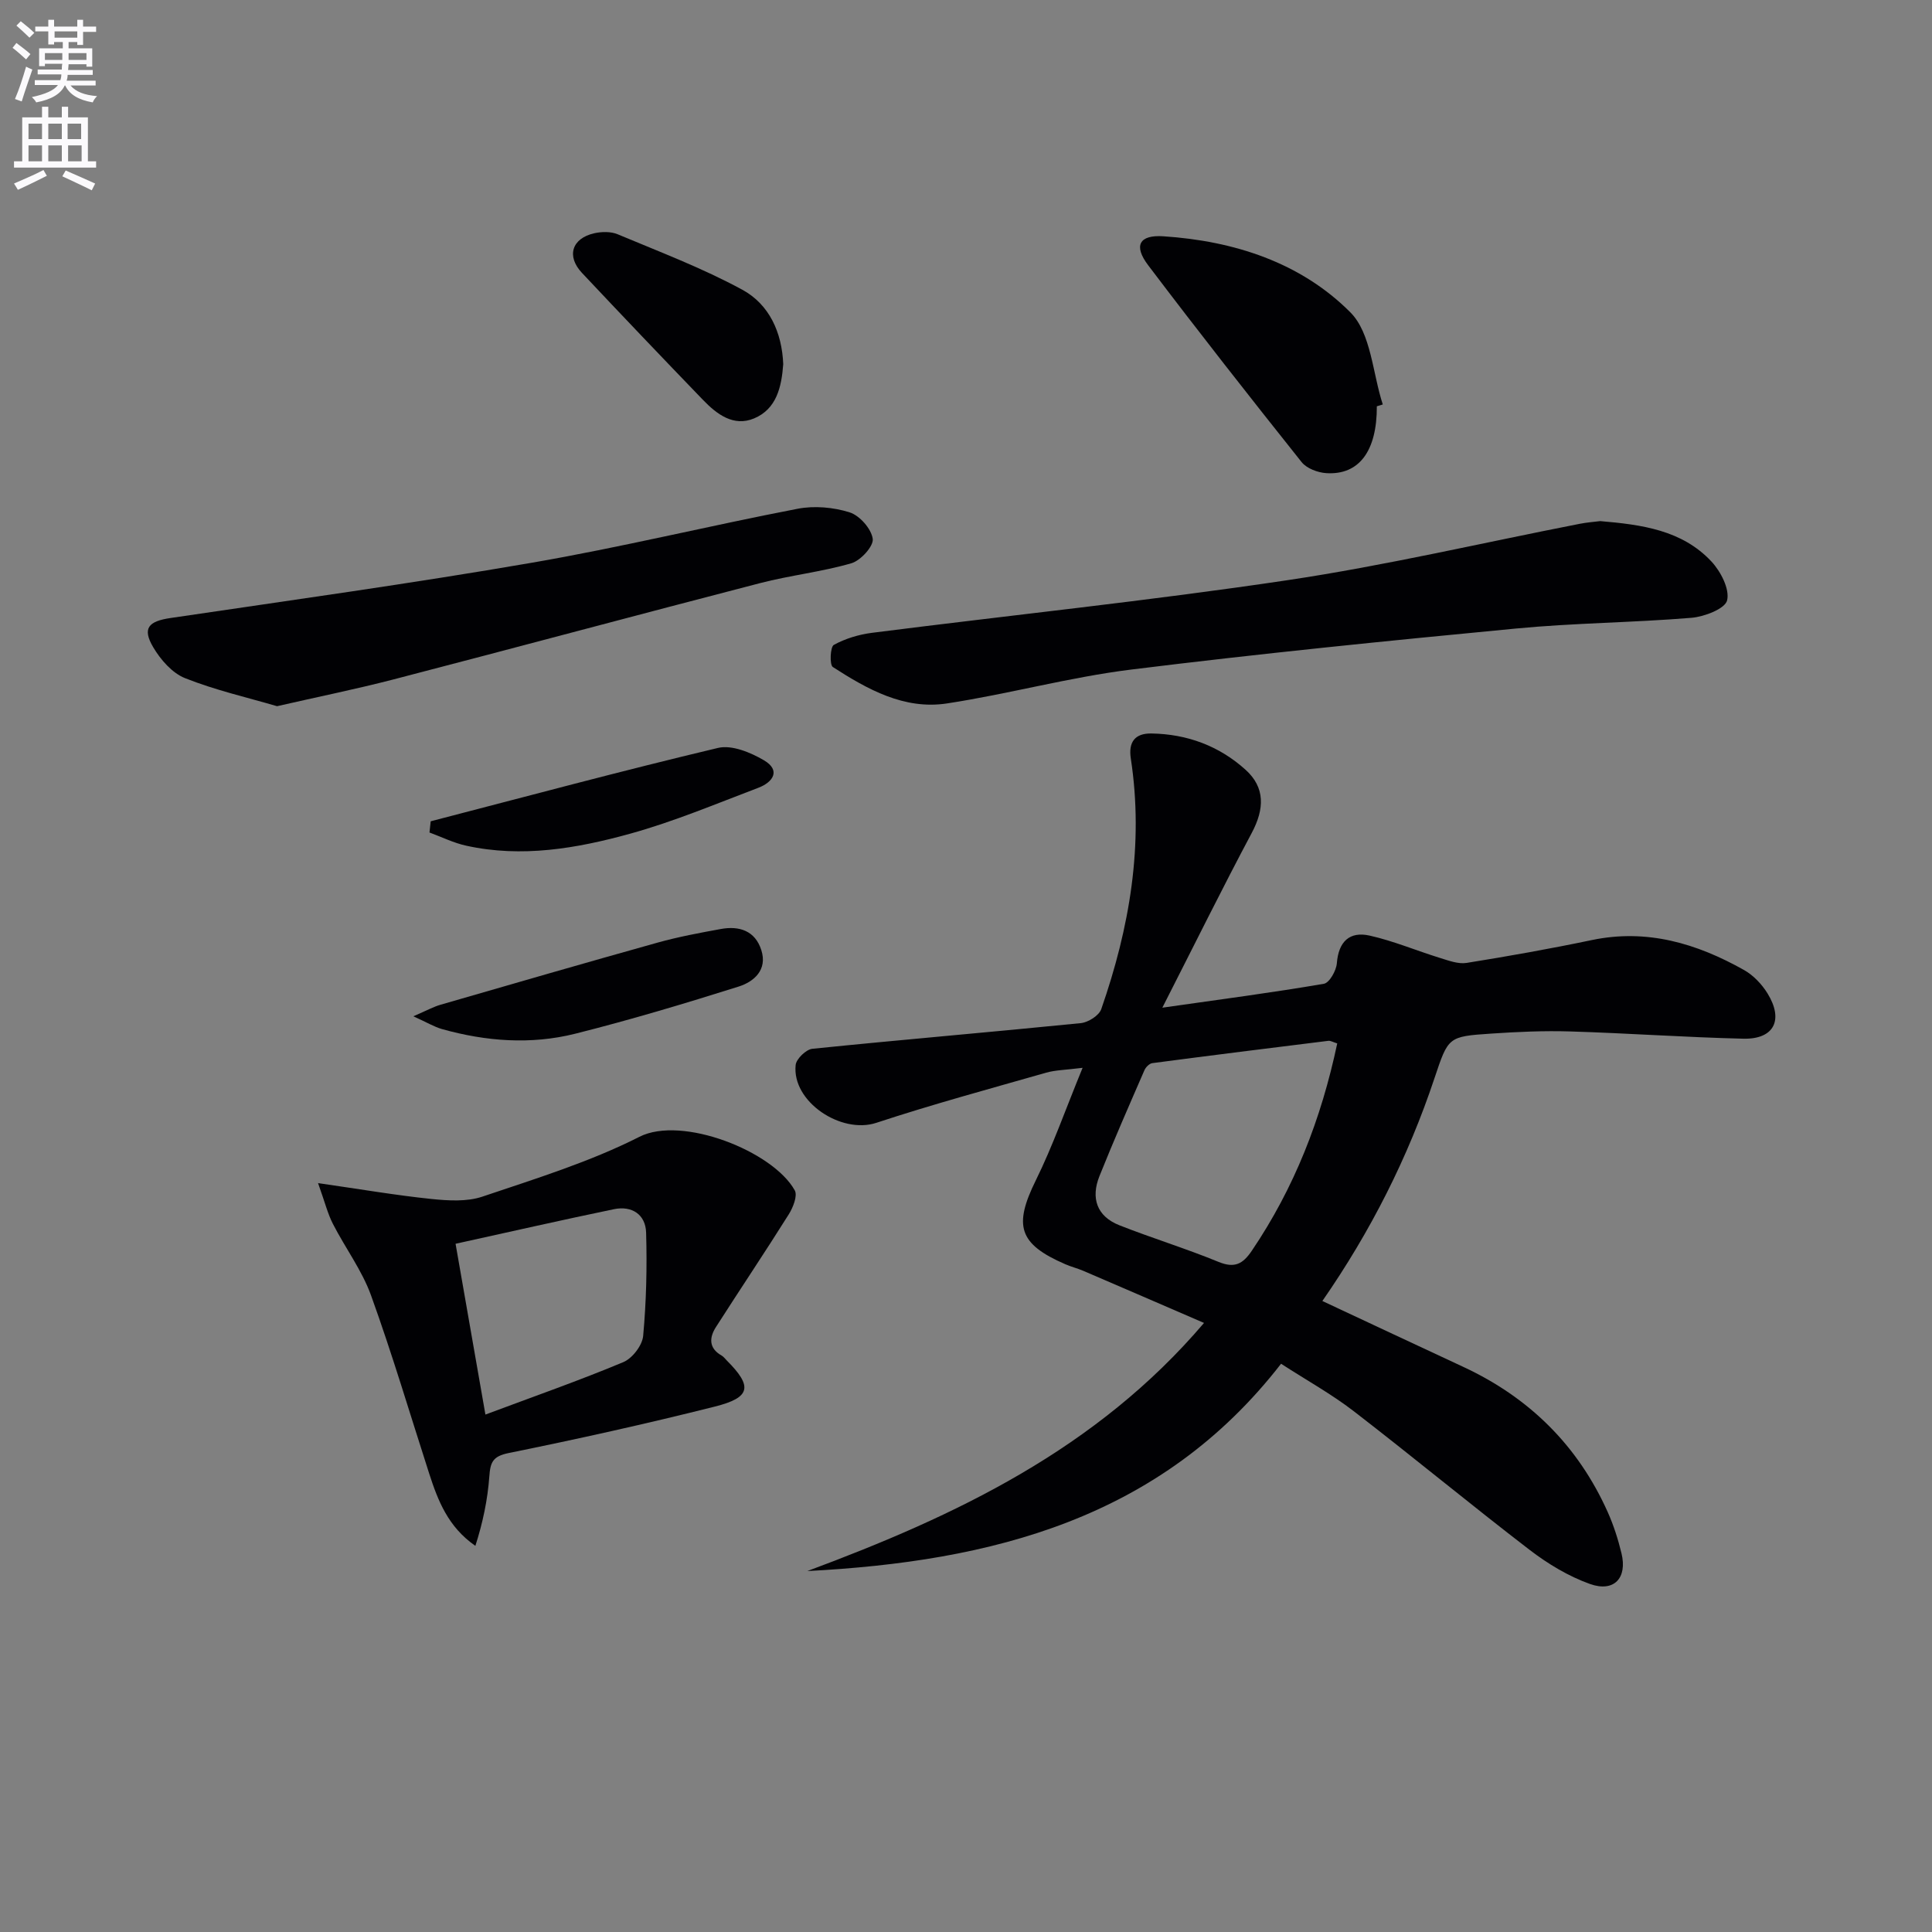
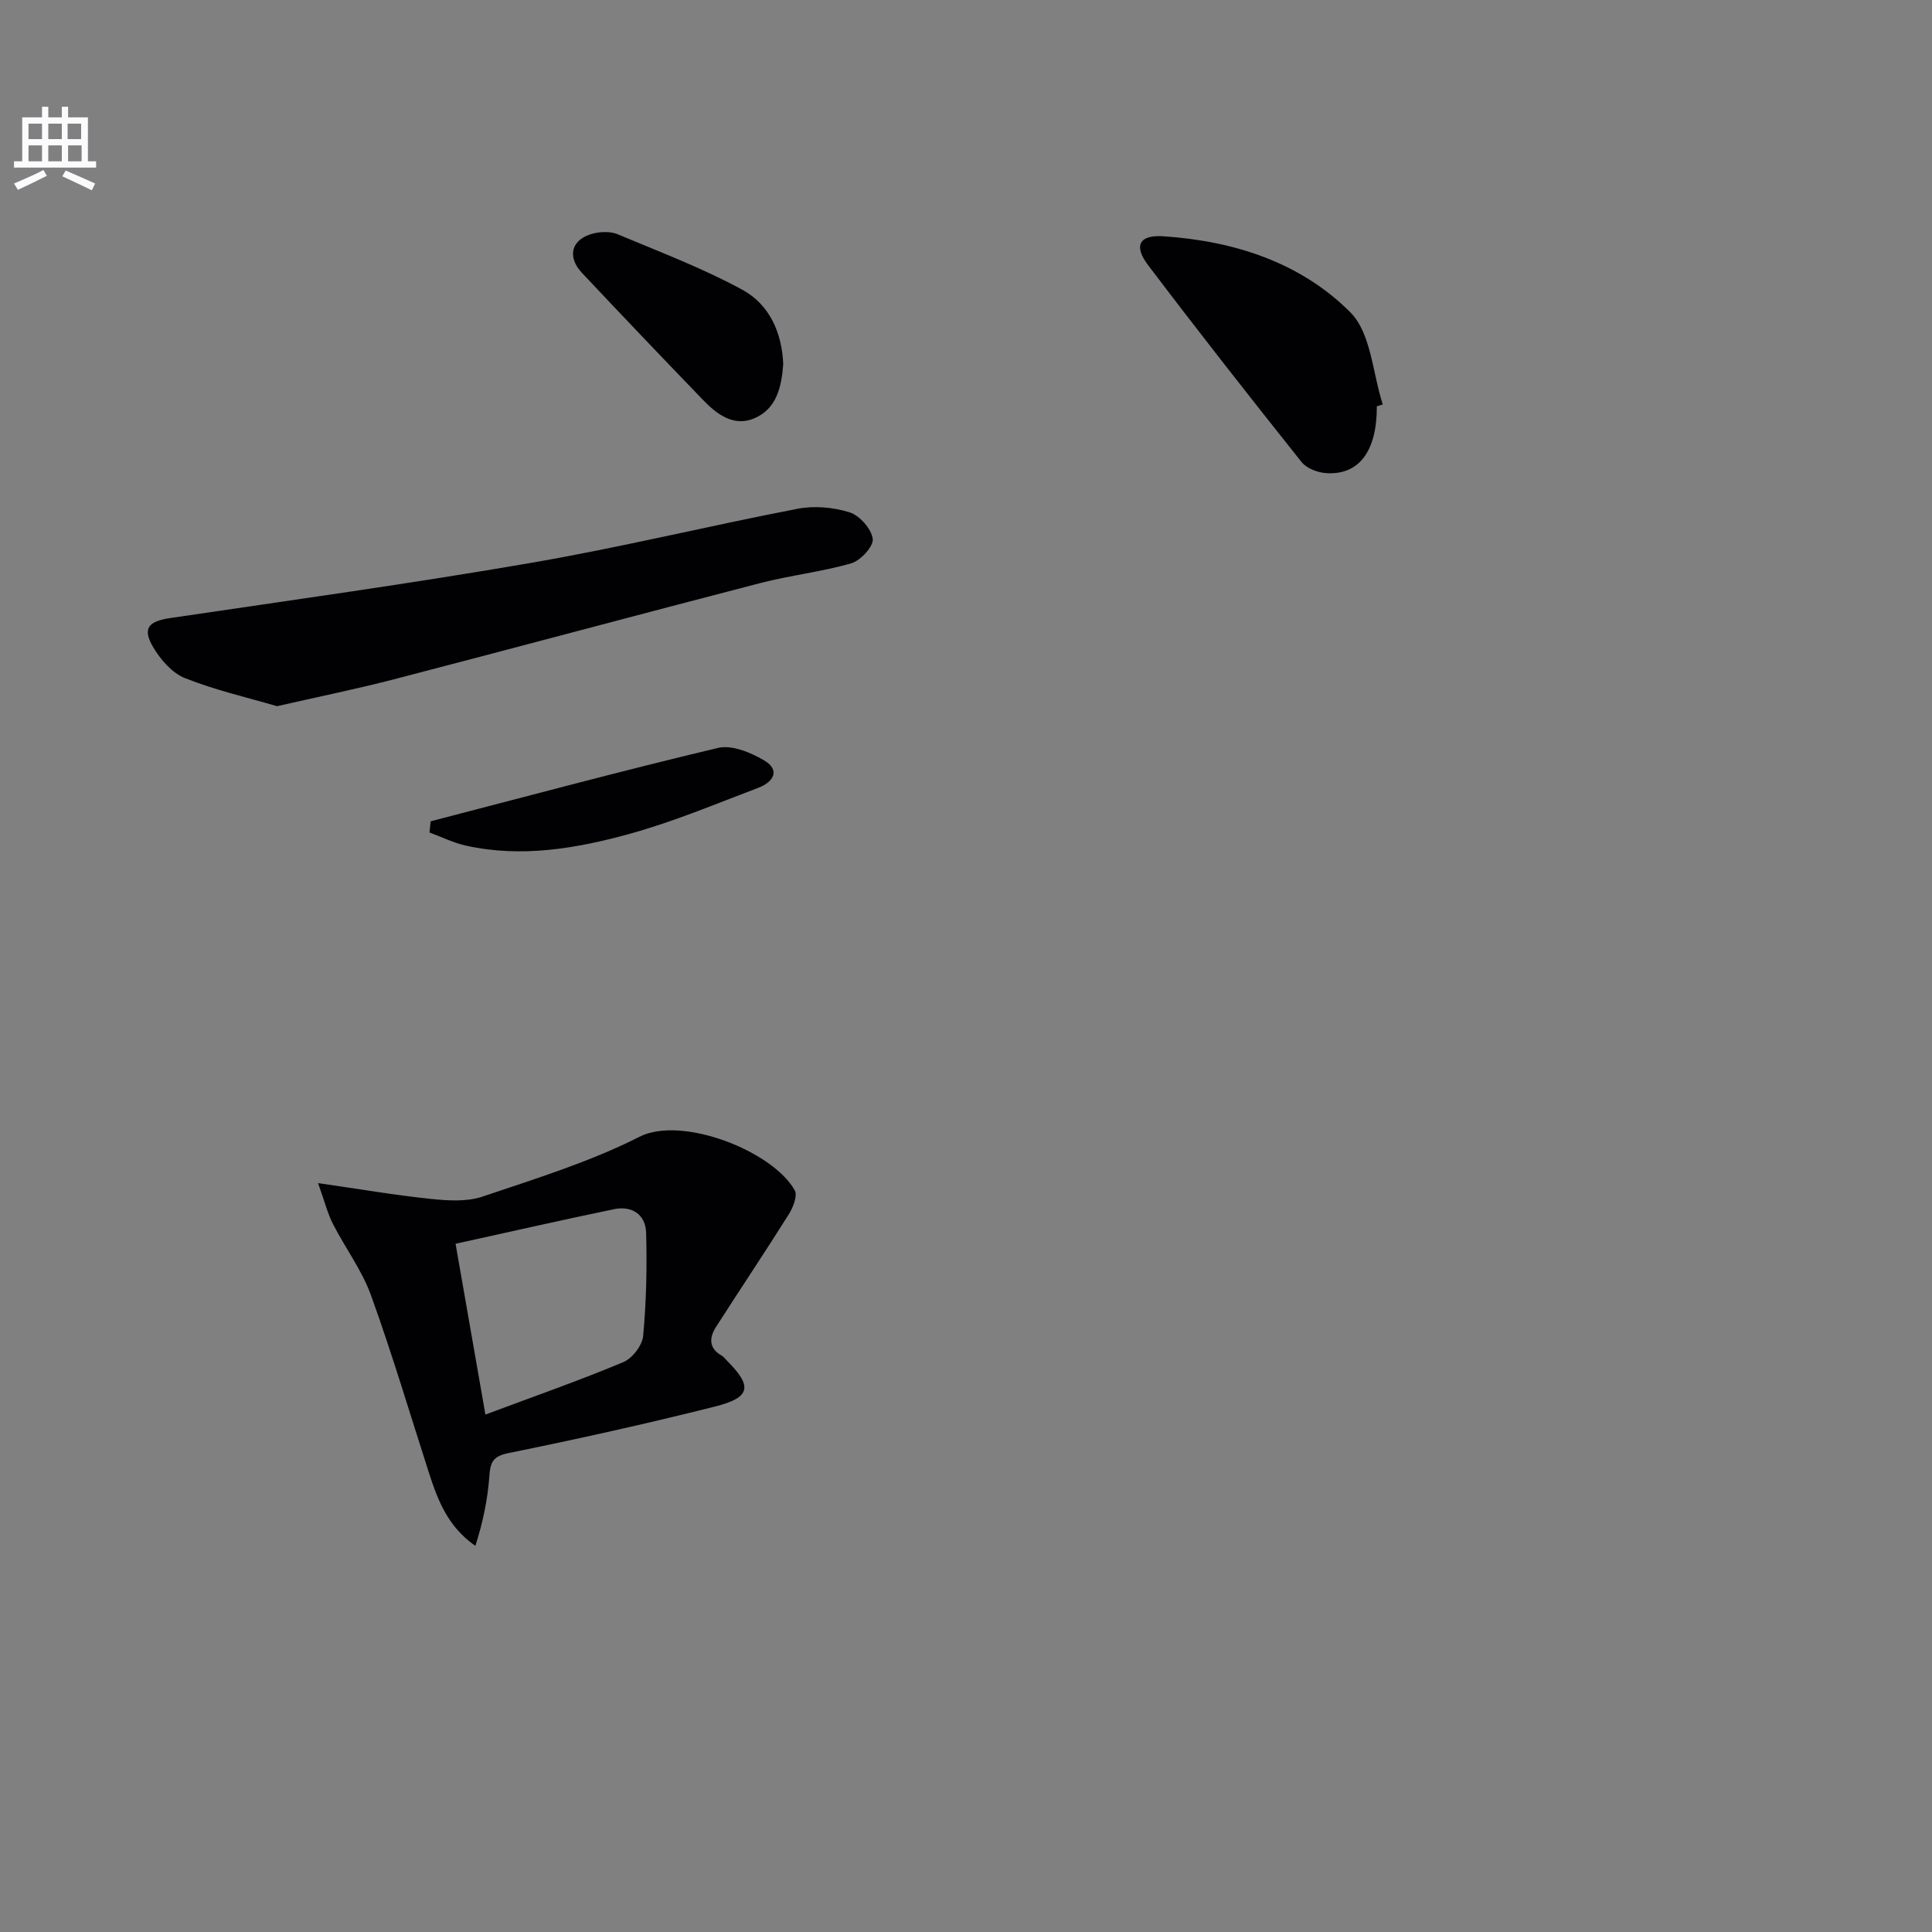
<svg xmlns="http://www.w3.org/2000/svg" enable-background="new 0 0 400 400" viewBox="0 0 400 400">
  <rect x="0" y="0" width="400" height="400" fill="#808080" stroke="none" />
-   <path d="m2.6 9.9.8-1c.9.7 1.9 1.4 2.9 2.3l-.9 1.1c-1.1-1-2-1.8-2.8-2.4zm.5 10.6c.9-2.1 1.6-4.3 2.3-6.7.4.2.8.4 1.3.6-.7 2.1-1.5 4.3-2.2 6.6zm.3-15.2.9-.9c1 .8 2 1.6 2.8 2.4l-1 1c-.9-.9-1.8-1.7-2.7-2.5zm12.6-1.2h1.2v1.4h2.7v1.1h-2.7v2.7h-1.2v-.6h-1.8v1.3h4.9v3.8h-1.2v-.5h-3.7c0 .4-.1.9-.1 1.2h5.1v1h-5.2c0 .5-.1.9-.2 1.2h6v1h-5.2c1.1 1.3 2.9 2 5.5 2.2-.4.4-.7.8-.9 1.3-2.9-.5-4.8-1.6-5.7-3.5h-.1c-.8 1.7-2.7 2.9-5.9 3.5-.2-.4-.6-.8-.9-1.1 2.8-.6 4.6-1.4 5.4-2.5h-4.8v-1h5.3c.1-.3.2-.7.2-1.2h-4.9v-1h5c0-.4 0-.8.1-1.2h-3.6v.5h-1.2v-3.7h4.9v-1.3h-1.8v.5h-1.2v-2.7h-2.7v-1h2.7v-1.4h1.2v1.4h4.8zm-6.7 8.3h3.6c0-.4 0-.9 0-1.4h-3.6zm1.9-4.6h4.8v-1.3h-4.7v1.3zm6.7 3.2h-3.7v1.4h3.7z" fill="#fbfafc" />
  <path d="m8.7 22.1h1.3v2.2h2.8v-2.2h1.3v2.2h4.1v9.1h1.7v1.3h-17v-1.3h1.7v-9.1h4.1zm.3 13.1.7 1.2c-1.8.9-3.8 1.9-6 2.9-.2-.4-.5-.8-.8-1.3 2.3-1 4.4-1.9 6.1-2.8zm-3.1-6.4h2.8v-3.2h-2.8zm0 4.6h2.8v-3.3h-2.8zm4.1-4.6h2.8v-3.2h-2.8zm0 4.6h2.8v-3.3h-2.8zm3.6 1.9c2.1.9 4.1 1.8 6.1 2.7l-.7 1.4c-2.2-1.1-4.2-2-6.1-2.9zm3.2-9.7h-2.8v3.2h2.8zm-2.7 7.8h2.8v-3.3h-2.8z" fill="#fbfafc" />
  <g fill="#010104">
-     <path d="m273.78 269.36c9.93 4.64 19.54 9.16 29.16 13.63 13.69 6.36 23.77 16.31 29.94 30.11 1.21 2.71 2.13 5.6 2.83 8.49 1.25 5.12-1.54 8.14-6.54 6.35-4.44-1.59-8.7-4.16-12.46-7.04-12.27-9.42-24.19-19.29-36.45-28.74-4.58-3.53-9.7-6.36-15.03-9.81-24.96 32.18-60.01 40.94-98.08 42.92 30.73-11.42 59.88-25.23 82.13-51.37-8.65-3.74-16.82-7.28-25-10.79-1.22-.52-2.52-.84-3.73-1.37-9.68-4.2-10.73-7.98-6.07-17.42 3.49-7.07 6.1-14.57 9.66-23.24-3.57.45-5.62.46-7.52 1-11.76 3.36-23.58 6.56-35.19 10.39-7.29 2.4-17.5-4.38-16.7-11.97.13-1.27 2.16-3.23 3.46-3.36 18.51-1.89 37.05-3.45 55.56-5.31 1.54-.15 3.78-1.56 4.25-2.89 5.86-16.83 8.85-34.05 6.12-51.91-.52-3.37.84-5.22 4.25-5.17 7.41.11 14.06 2.58 19.53 7.53 4.06 3.67 3.9 8.1 1.26 13.06-6.14 11.53-11.92 23.25-18.51 36.18 12.29-1.75 22.91-3.14 33.45-4.95 1.14-.2 2.56-2.71 2.68-4.25.35-4.5 2.65-6.66 6.81-5.72 4.94 1.11 9.68 3.12 14.54 4.62 1.79.55 3.78 1.31 5.52 1.03 8.67-1.39 17.32-2.93 25.92-4.73 11.43-2.39 21.73.7 31.51 6.2 1.94 1.09 3.69 2.94 4.87 4.85 3.39 5.51 1.33 9.52-5.01 9.37-11.95-.28-23.89-1.14-35.84-1.5-5.47-.17-10.96.08-16.43.45-8.85.59-8.82.7-11.66 9.18-5.49 16.48-13.27 31.83-23.23 46.18zm3.08-53.33c-.9-.28-1.39-.59-1.83-.54-12.16 1.5-24.31 3.02-36.45 4.62-.61.08-1.36.83-1.63 1.45-3.17 7.29-6.37 14.57-9.32 21.94-1.81 4.52-.58 8.32 4.13 10.18 6.78 2.67 13.78 4.81 20.52 7.58 3.35 1.37 5.05.43 6.91-2.33 8.78-12.98 14.35-27.23 17.67-42.9z" />
    <path d="m65.85 244.95c8.83 1.27 16.11 2.52 23.43 3.28 3.51.36 7.38.61 10.62-.49 10.99-3.71 22.21-7.17 32.49-12.38 8.79-4.46 27.66 2.98 32.16 11.1.61 1.11-.36 3.54-1.24 4.95-4.92 7.84-10.09 15.53-15.08 23.34-1.39 2.17-1.53 4.37 1.17 5.9.42.24.73.68 1.08 1.03 5.36 5.36 5 7.66-2.49 9.54-14.15 3.56-28.4 6.72-42.69 9.62-3.32.67-3.78 1.95-3.99 4.84-.35 4.8-1.34 9.55-2.89 14.37-5.66-3.92-7.75-9.37-9.57-14.99-3.97-12.3-7.64-24.71-12.03-36.86-1.88-5.21-5.35-9.83-7.9-14.82-1.08-2.11-1.65-4.46-3.07-8.43zm28.47 12.56c2.06 11.78 4 22.9 6.18 35.36 10.13-3.79 19.46-7.05 28.56-10.86 1.86-.78 3.92-3.46 4.1-5.43.65-7.09.82-14.26.61-21.38-.11-3.75-2.94-5.62-6.66-4.85-10.66 2.21-21.29 4.63-32.79 7.16z" />
-     <path d="m331.31 107.89c8.59.73 16.94 1.85 23.03 8.37 1.92 2.06 3.8 5.7 3.24 8.04-.42 1.74-4.71 3.39-7.39 3.61-12.09 1-24.25 1.06-36.32 2.22-26.6 2.54-53.19 5.21-79.7 8.5-12.8 1.59-25.35 5.06-38.12 7.01-8.83 1.35-16.46-2.92-23.62-7.54-.7-.45-.54-4.17.2-4.58 2.38-1.31 5.17-2.15 7.89-2.5 28.66-3.65 57.41-6.63 85.98-10.89 20.32-3.03 40.38-7.74 60.56-11.68 1.46-.29 2.95-.4 4.25-.56z" />
    <path d="m57.36 146.21c-6.17-1.81-12.81-3.32-19.06-5.81-2.66-1.06-5.06-3.82-6.58-6.4-2.32-3.94-.98-5.38 3.6-6.05 24.95-3.69 49.94-7.15 74.78-11.44 18.45-3.18 36.67-7.64 55.06-11.18 3.45-.66 7.4-.31 10.75.75 2.08.66 4.49 3.4 4.78 5.48.21 1.52-2.5 4.5-4.43 5.06-6.18 1.79-12.66 2.49-18.9 4.11-25.36 6.57-50.66 13.38-76.02 19.97-7.7 1.99-15.5 3.57-23.98 5.51z" />
    <path d="m285.06 84.12c.03 9.24-3.65 14.27-10.46 13.84-1.77-.11-4.06-.97-5.11-2.28-10.74-13.48-21.38-27.03-31.78-40.77-3.07-4.06-1.85-6.32 3.14-5.99 14.62.96 28.44 5.41 38.74 15.76 4.29 4.31 4.59 12.59 6.7 19.06-.41.13-.82.26-1.23.38z" />
    <path d="m162.16 75.4c-.35 4.71-1.37 9.28-6.04 11.23-4.24 1.77-7.7-.86-10.55-3.81-8.41-8.72-16.78-17.49-25.08-26.32-3.25-3.46-2.11-7.14 2.52-8.2 1.54-.35 3.45-.39 4.86.2 8.68 3.64 17.54 6.99 25.79 11.47 5.63 3.05 8.24 8.89 8.5 15.43z" />
-     <path d="m85.58 210.41c2.76-1.19 4.16-1.97 5.66-2.4 14.95-4.33 29.91-8.66 44.9-12.85 4.3-1.2 8.71-2.02 13.1-2.82 3.82-.7 7.1.36 8.38 4.36 1.32 4.11-1.53 6.56-4.7 7.56-11.19 3.53-22.45 6.9-33.83 9.76-9.17 2.3-18.48 1.59-27.58-.96-1.61-.46-3.1-1.37-5.93-2.65z" />
    <path d="m89.17 170.04c19.81-5.14 39.58-10.46 59.48-15.19 2.85-.68 6.75.93 9.52 2.56 3.56 2.1 1.84 4.55-1.16 5.69-8.81 3.34-17.54 7.02-26.59 9.52-11.04 3.05-22.39 5.01-33.9 2.47-2.61-.57-5.07-1.8-7.6-2.73.08-.77.17-1.55.25-2.32z" />
  </g>
</svg>